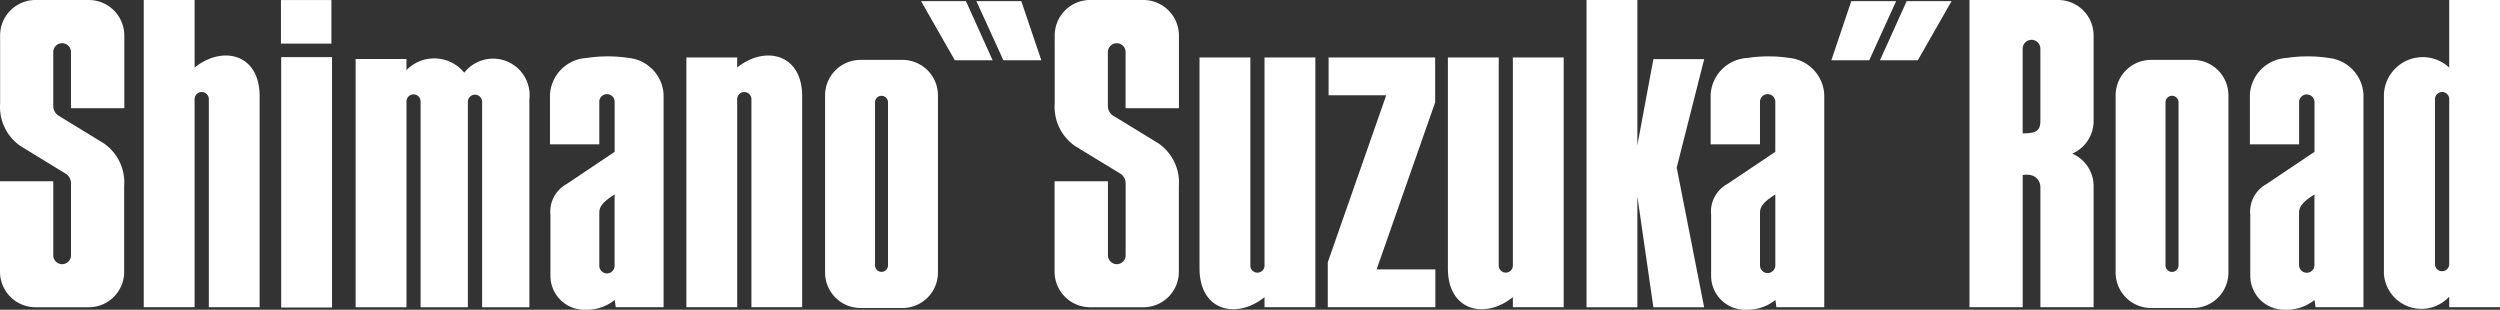
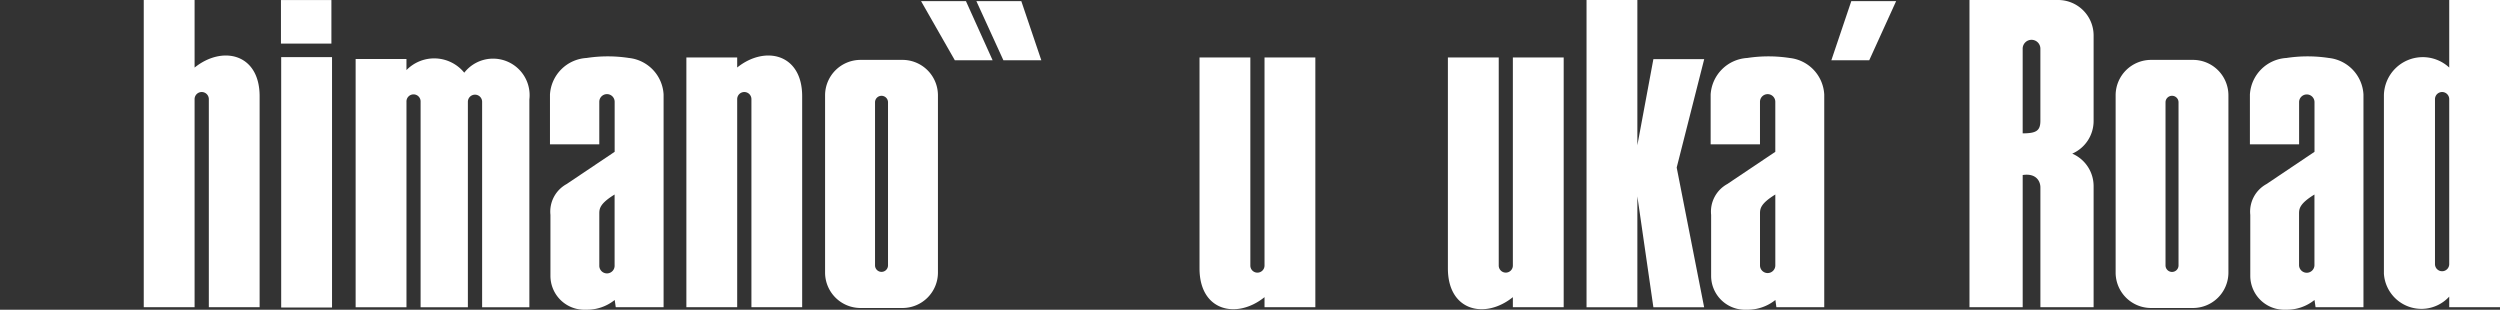
<svg xmlns="http://www.w3.org/2000/svg" width="158" height="19.574" viewBox="0 0 158 19.574">
  <rect x="0" y="0" width="158" height="19.574" fill="#333333" stroke="none" />
  <g transform="translate(-628.778 -90.708)">
-     <path d="M817.62,97.247a3.006,3.006,0,0,0,1.3,2.7l2.9,1.768a.742.742,0,0,1,.283.594v4.535a.559.559,0,1,1-1.119,0v-4.68h-3.372v5.724a2.248,2.248,0,0,0,2.251,2.239h3.36a2.24,2.24,0,0,0,2.243-2.239v-5.433a3,3,0,0,0-1.3-2.692l-2.9-1.773a.736.736,0,0,1-.286-.595V94a.559.559,0,1,1,1.119,0v3.547h3.372V92.95a2.25,2.25,0,0,0-2.252-2.241h-3.36a2.241,2.241,0,0,0-2.24,2.241Z" transform="translate(-122.184 -0.001)" fill="#fff" />
    <path d="M847.677,116.145v.636h3.212V101h-3.212v13.15a.449.449,0,0,1-.448.448.444.444,0,0,1-.448-.448V101h-3.212v13.332c0,2.713,2.363,3.225,4.108,1.815" transform="translate(-138.981 -6.659)" fill="#fff" />
    <path d="M892.15,116.145v.636h3.212V101H892.15v13.15a.446.446,0,1,1-.893,0V101h-3.213v13.332c0,2.713,2.361,3.225,4.106,1.815" transform="translate(-167.759 -6.659)" fill="#fff" />
    <path d="M937.353,116.814a2.142,2.142,0,0,1-2.231-2.132V110.82a1.987,1.987,0,0,1,1.015-1.945l3.041-2.04v-3.161a.484.484,0,1,0-.968,0v2.688h-3.118v-3.149a2.461,2.461,0,0,1,2.314-2.309,8.848,8.848,0,0,1,2.677,0,2.452,2.452,0,0,1,2.188,2.309v13.441h-3.025l-.062-.456a2.8,2.8,0,0,1-1.83.615m1.825-7.28c-.923.57-.968.888-.968,1.2v3.28a.484.484,0,0,0,.968,0Z" transform="translate(-198.201 -6.532)" fill="#fff" />
-     <path d="M869.616,114.393l3.7-10.555V101h-6.735v2.388h3.642l-3.694,10.557v2.838h6.8v-2.389Z" transform="translate(-153.836 -6.659)" fill="#fff" />
    <path d="M920.312,94.451H917.1l-1.013,5.442V90.715h-3.212v19.419h3.212v-7.013l1.013,7.013h3.208l-1.735-8.832Z" transform="translate(-183.828 -0.005)" fill="#fff" />
    <path d="M798.222,94.649l-1.686-3.738H793.7l2.134,3.738Z" transform="translate(-106.71 -0.131)" fill="#fff" />
    <path d="M807.718,94.649l-1.265-3.738h-2.84l1.708,3.738Z" transform="translate(-113.128 -0.131)" fill="#fff" />
-     <path d="M965.41,94.649,967.1,90.91h2.836l-2.134,3.738Z" transform="translate(-217.819 -0.131)" fill="#fff" />
-     <path d="M956.706,94.649l1.261-3.738H960.8l-1.7,3.738Z" transform="translate(-212.187 -0.131)" fill="#fff" />
+     <path d="M956.706,94.649l1.261-3.738H960.8l-1.7,3.738" transform="translate(-212.187 -0.131)" fill="#fff" />
    <rect width="3.189" height="2.752" transform="translate(646.534 90.711)" fill="#fff" />
    <rect width="3.213" height="15.825" transform="translate(646.549 94.318)" fill="#fff" />
-     <path d="M628.786,97.247a3,3,0,0,0,1.3,2.7l2.893,1.768a.736.736,0,0,1,.286.594v4.535a.56.56,0,1,1-1.12,0v-4.68h-3.367v5.724a2.244,2.244,0,0,0,2.247,2.239h3.362a2.237,2.237,0,0,0,2.238-2.239v-5.433a3,3,0,0,0-1.295-2.692l-2.9-1.773a.745.745,0,0,1-.286-.595V94a.56.56,0,1,1,1.12,0v3.547h3.371V92.95a2.249,2.249,0,0,0-2.249-2.241h-3.362a2.24,2.24,0,0,0-2.239,2.241Z" transform="translate(0 -0.001)" fill="#fff" />
    <path d="M657.734,94.977V90.708h-3.213v19.415h3.213V96.974a.448.448,0,0,1,.9,0v13.149h3.21V96.789c0-2.705-2.361-3.219-4.107-1.812" transform="translate(-16.658 0)" fill="#fff" />
    <path d="M754.893,101.409v-.637h-3.211v15.782h3.211V103.406a.448.448,0,0,1,.9,0v13.149H759V103.221c0-2.705-2.366-3.219-4.11-1.812" transform="translate(-79.525 -6.432)" fill="#fff" />
    <path d="M699.325,102.075a2.448,2.448,0,0,0-3.653-.164v-.7H692.46V116.9h3.213V103.914a.447.447,0,1,1,.893,0V116.9h2.988V103.914a.448.448,0,1,1,.9,0V116.9h2.986V103.771a2.31,2.31,0,0,0-4.111-1.7" transform="translate(-41.206 -6.773)" fill="#fff" />
    <path d="M729.521,116.814a2.142,2.142,0,0,1-2.231-2.132V110.82a1.983,1.983,0,0,1,1.017-1.945l3.041-2.04v-3.161a.485.485,0,0,0-.971,0v2.688h-3.117v-3.149a2.461,2.461,0,0,1,2.315-2.309,8.846,8.846,0,0,1,2.677,0,2.454,2.454,0,0,1,2.189,2.309v13.441h-3.024l-.065-.456a2.79,2.79,0,0,1-1.831.615m1.824-7.28c-.923.57-.967.888-.967,1.2v3.28a.484.484,0,1,0,.967,0Z" transform="translate(-63.724 -6.532)" fill="#fff" />
    <path d="M778.761,117.106a2.241,2.241,0,0,1-2.241-2.24v-11.2a2.242,2.242,0,0,1,2.241-2.24h2.652a2.241,2.241,0,0,1,2.24,2.24v11.2a2.24,2.24,0,0,1-2.24,2.24Zm1.736-13a.41.41,0,0,0-.82,0v10.307a.41.41,0,1,0,.82,0Z" transform="translate(-95.597 -6.933)" fill="#fff" />
    <path d="M1033.909,116.814a2.147,2.147,0,0,1-2.234-2.132V110.82a1.985,1.985,0,0,1,1.02-1.945l3.038-2.04v-3.161a.487.487,0,0,0-.973,0v2.688h-3.109v-3.149a2.457,2.457,0,0,1,2.309-2.309,8.862,8.862,0,0,1,2.679,0,2.454,2.454,0,0,1,2.189,2.309v13.441H1035.8l-.066-.456a2.778,2.778,0,0,1-1.827.615m1.823-7.28c-.924.57-.973.888-.973,1.2v3.28a.487.487,0,0,0,.973,0Z" transform="translate(-260.679 -6.532)" fill="#fff" />
    <path d="M1009.85,117.106a2.238,2.238,0,0,1-2.239-2.24v-11.2a2.239,2.239,0,0,1,2.239-2.24h2.654a2.24,2.24,0,0,1,2.235,2.24v11.2a2.239,2.239,0,0,1-2.235,2.24Zm1.736-13a.411.411,0,0,0-.822,0v10.31a.411.411,0,0,0,.822,0Z" transform="translate(-245.125 -6.933)" fill="#fff" />
    <path d="M1055.648,108.006V96.73a2.456,2.456,0,0,1,4.128-1.753V90.708h3.21v19.415h-3.21v-.67a2.377,2.377,0,0,1-4.128-1.447m4.128-11.032a.448.448,0,0,0-.9,0V107.4a.448.448,0,1,0,.9,0Z" transform="translate(-276.207 0)" fill="#fff" />
    <path d="M987.04,90.708a2.242,2.242,0,0,1,2.245,2.241v5.412a2.251,2.251,0,0,1-1.35,2.057,2.237,2.237,0,0,1,1.35,2.05v7.655h-3.363v-7.571c0-.407-.289-.913-1.119-.782v8.354H981.44V90.708Zm-1.119,3.1a.56.56,0,1,0-1.119,0v5.328c.874,0,1.119-.175,1.119-.8Z" transform="translate(-228.191 0)" fill="#fff" />
  </g>
</svg>